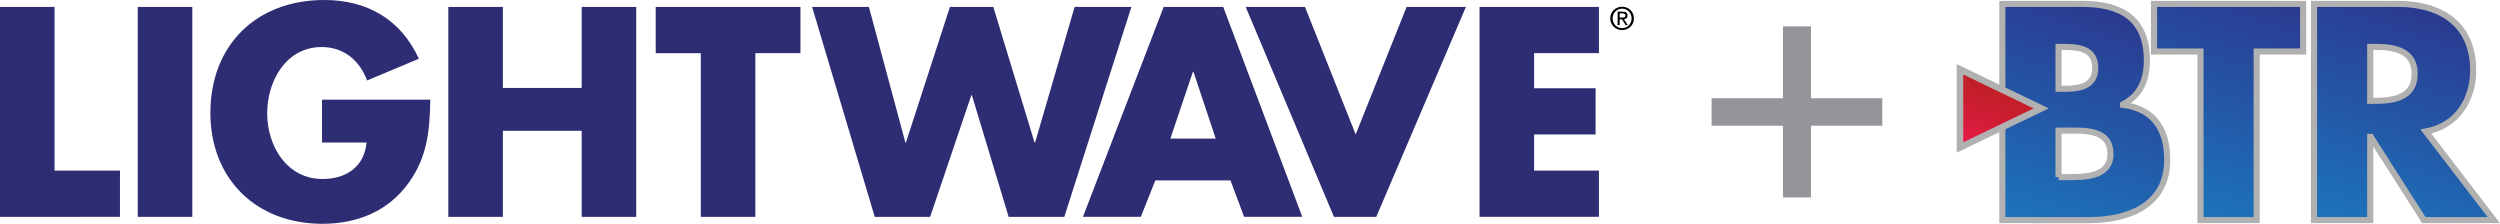
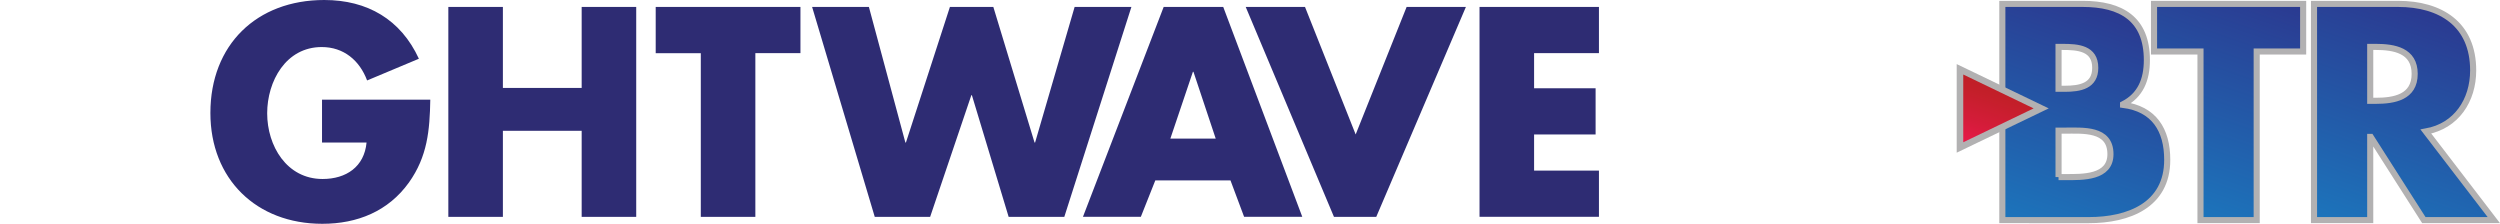
<svg xmlns="http://www.w3.org/2000/svg" version="1.1" id="Layer_1" x="0px" y="0px" viewBox="0 0 335.624 30.045" style="enable-background:new 0 0 335.624 30.045;" xml:space="preserve">
  <style type="text/css">
	.st0{fill:#2E2C73;}
	.st1{fill:url(#SVGID_1_);stroke:#B2B1B2;stroke-width:0.819;}
	.st2{fill:url(#SVGID_00000048474400214929637630000007431204950070560409_);stroke:#B2B1B2;stroke-width:0.819;}
	.st3{fill:url(#SVGID_00000033354166253144235980000005844192884186345648_);stroke:#B2B1B2;stroke-width:0.819;}
	.st4{fill:url(#SVGID_00000129920121914410665010000009156834632856606125_);stroke:#B2B1B2;stroke-width:0.88;}
	.st5{fill:#939598;}
</style>
  <g>
    <g>
-       <path class="st0" d="M7.324,22.907h8.782v6.203H0V0.934h7.324V22.907z" />
-       <path class="st0" d="M25.817,29.111h-7.325V0.934h7.325V29.111z" />
      <path class="st0" d="M57.767,13.378c-0.075,4.111-0.374,7.623-2.877,11.136c-2.765,3.849-6.913,5.531-11.622,5.531    c-8.856,0-15.023-6.016-15.023-14.873C28.245,6.016,34.449,0,43.529,0c5.792,0,10.277,2.616,12.706,7.885    l-6.951,2.915c-1.009-2.691-3.139-4.484-6.091-4.484c-4.821,0-7.324,4.596-7.324,8.894    c0,4.372,2.616,8.819,7.436,8.819c3.176,0,5.606-1.644,5.905-4.895h-5.979v-5.755H57.767z" />
      <path class="st0" d="M78.088,11.809V0.934h7.324v28.177h-7.324V17.564H67.513v11.547h-7.324V0.934h7.324v10.875    H78.088z" />
      <path class="st0" d="M101.406,29.111h-7.324V7.138h-6.054V0.934h19.432v6.203h-6.054V29.111z" />
      <path class="st0" d="M121.546,19.133h0.075l5.904-18.199h5.83l5.531,18.199h0.075l5.306-18.199h7.623l-9.006,28.177    h-7.474l-4.933-16.331h-0.075l-5.53,16.331h-7.437l-8.408-28.177h7.623L121.546,19.133z" />
      <path class="st0" d="M155.101,24.215l-1.944,4.895h-7.772l10.837-28.177h7.997l10.613,28.177h-7.81l-1.831-4.895    H155.101z M160.221,9.641h-0.075l-3.027,8.969h6.091L160.221,9.641z" />
      <path class="st0" d="M181.998,18.049l6.839-17.115h7.959l-12.033,28.177h-5.68L167.237,0.934h7.96L181.998,18.049z" />
      <path class="st0" d="M205.951,7.138v4.708h8.258v6.203h-8.258v4.858h8.707v6.203h-16.032V0.934h16.032v6.203H205.951    z" />
    </g>
-     <path d="M216.177,2.466c0-0.9,0.73-1.564,1.593-1.564c0.855,0,1.585,0.664,1.585,1.564   c0,0.909-0.731,1.573-1.585,1.573C216.908,4.039,216.177,3.375,216.177,2.466z M217.771,3.778   c0.71,0,1.27-0.556,1.27-1.311c0-0.743-0.56-1.303-1.27-1.303c-0.718,0-1.278,0.56-1.278,1.303   C216.493,3.222,217.053,3.778,217.771,3.778z M217.439,3.375h-0.274V1.566h0.689c0.428,0,0.639,0.158,0.639,0.514   c0,0.324-0.204,0.465-0.469,0.498l0.514,0.797h-0.307l-0.477-0.784h-0.316V3.375z M217.767,2.359   c0.233,0,0.44-0.017,0.44-0.295c0-0.224-0.203-0.266-0.394-0.266h-0.373v0.56H217.767z" />
  </g>
  <g>
    <g>
      <linearGradient id="SVGID_1_" gradientUnits="userSpaceOnUse" x1="273.23" y1="31.071" x2="283.567" y2="1.048">
        <stop offset="0" style="stop-color:#1C75BC" />
        <stop offset="1" style="stop-color:#2B3990" />
      </linearGradient>
      <path class="st1" d="M268.813,29.55l0-29.028l10.78,0c5.159,0,8.624,2.002,8.624,7.546    c0,2.618-0.847,4.735-3.196,5.929v0.077c4.158,0.539,5.929,3.349,5.929,7.392c0,6.083-5.197,8.085-10.51,8.085    L268.813,29.55z M276.358,11.918l0.847,0c2.002,0,4.081-0.347,4.081-2.811c0-2.656-2.348-2.81-4.389-2.81    l-0.539,0V11.918z M276.358,23.775h0.963c2.233,0,6.006,0.115,6.006-3.08c0-3.503-3.734-3.157-6.198-3.157l-0.77,0    V23.775z" />
      <linearGradient id="SVGID_00000098923085472836749350000002342765782775971986_" gradientUnits="userSpaceOnUse" x1="291.533" y1="28.213" x2="301.929" y2="-1.981">
        <stop offset="0" style="stop-color:#1C75BC" />
        <stop offset="1" style="stop-color:#2B3990" />
      </linearGradient>
      <path style="fill:url(#SVGID_00000098923085472836749350000002342765782775971986_);stroke:#B2B1B2;stroke-width:0.819;" d="    M302.961,29.55l-7.546,0l0-22.637l-6.237,0V0.522l20.019,0v6.391l-6.237,0L302.961,29.55z" />
      <linearGradient id="SVGID_00000013881523726318937420000011387083044262026405_" gradientUnits="userSpaceOnUse" x1="316.977" y1="31.727" x2="327.375" y2="1.529">
        <stop offset="0" style="stop-color:#1C75BC" />
        <stop offset="1" style="stop-color:#2B3990" />
      </linearGradient>
      <path style="fill:url(#SVGID_00000013881523726318937420000011387083044262026405_);stroke:#B2B1B2;stroke-width:0.819;" d="    M334.794,29.55l-9.394,0l-7.122-11.165l-0.077,0l0,11.165l-7.545,0l0-29.028l11.28,0    c5.736,0,10.086,2.733,10.086,8.932c0,4.004-2.233,7.469-6.352,8.2L334.794,29.55z M318.201,13.534h0.732    c2.464,0,5.236-0.462,5.236-3.619s-2.772-3.619-5.236-3.619l-0.732,0V13.534z" />
    </g>
    <linearGradient id="SVGID_00000154421068902573192000000014528925129817082000_" gradientUnits="userSpaceOnUse" x1="265.576" y1="20.642" x2="268.806" y2="11.26">
      <stop offset="0" style="stop-color:#ED174D" />
      <stop offset="0.381" style="stop-color:#D51C3A" />
      <stop offset="0.786" style="stop-color:#C41F2A" />
      <stop offset="1" style="stop-color:#BE2026" />
    </linearGradient>
    <polygon style="fill:url(#SVGID_00000154421068902573192000000014528925129817082000_);stroke:#B2B1B2;stroke-width:0.88;" points="   263.126,9.304 274.027,14.551 263.126,19.798  " />
  </g>
  <g>
-     <path class="st5" d="M229.782,16.879v-3.691h9.58v-9.646h3.757v9.646h9.58v3.691h-9.58v9.624h-3.757v-9.624H229.782z" />
-   </g>
+     </g>
</svg>